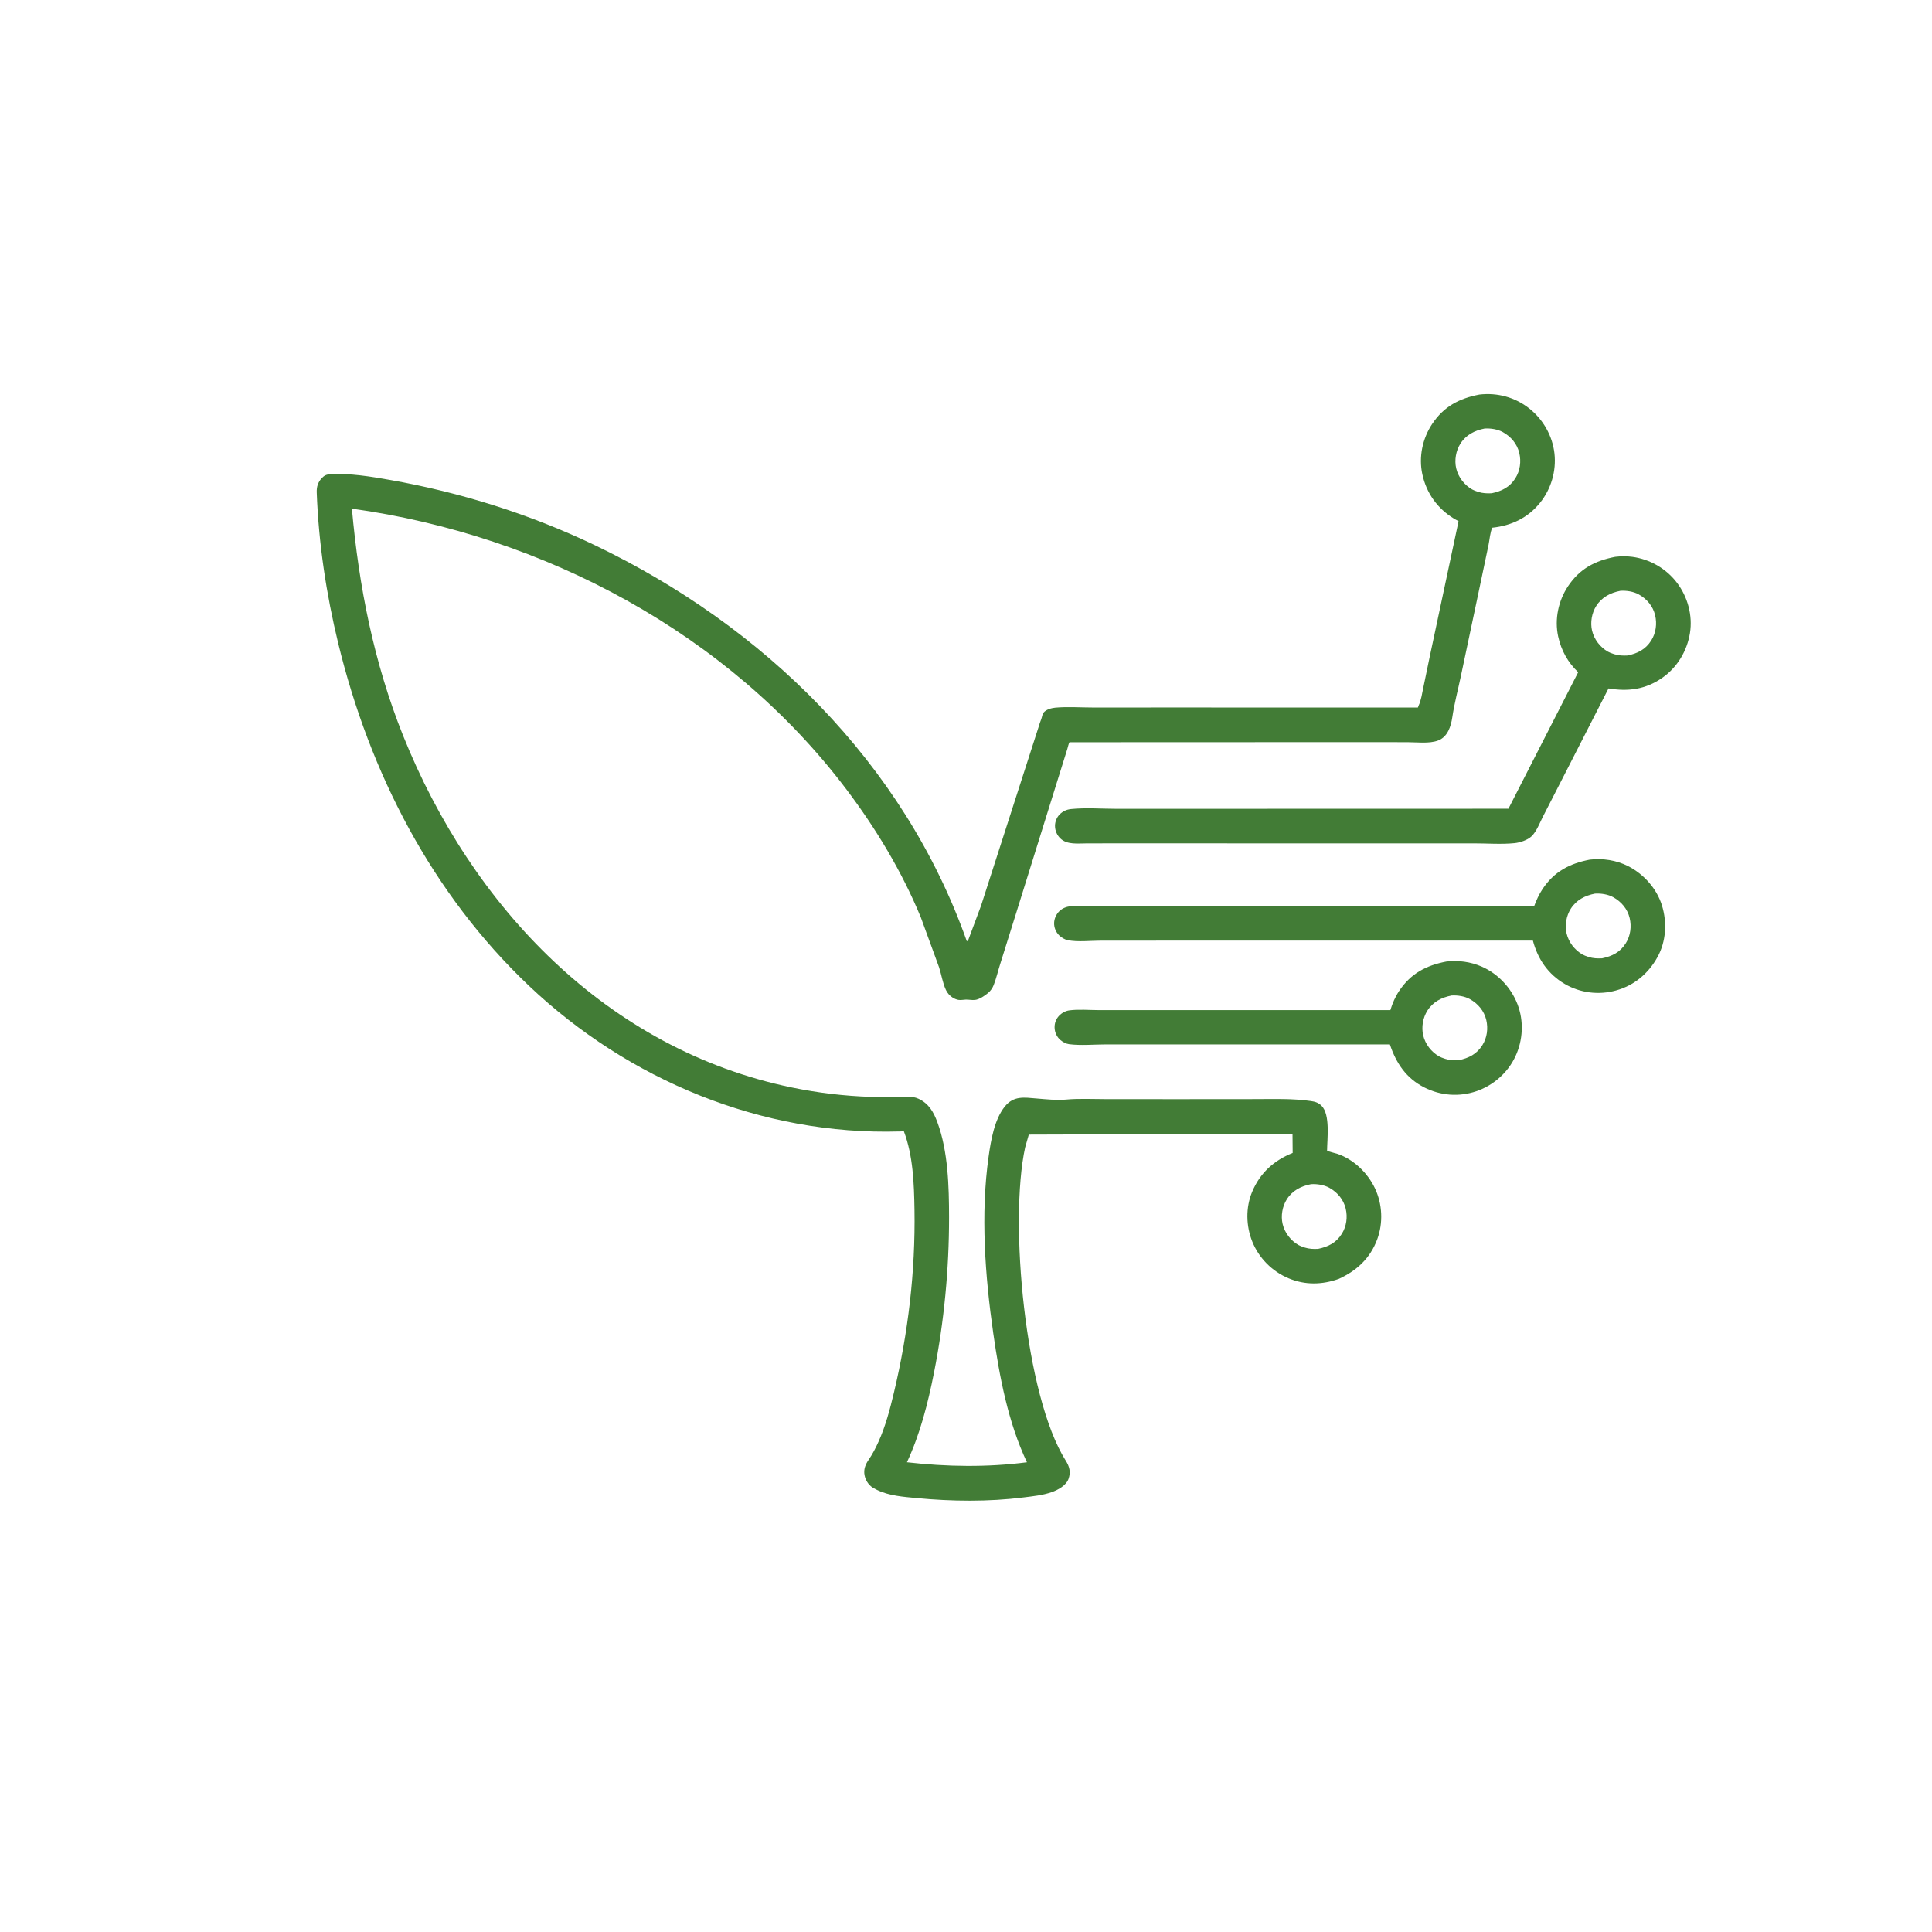
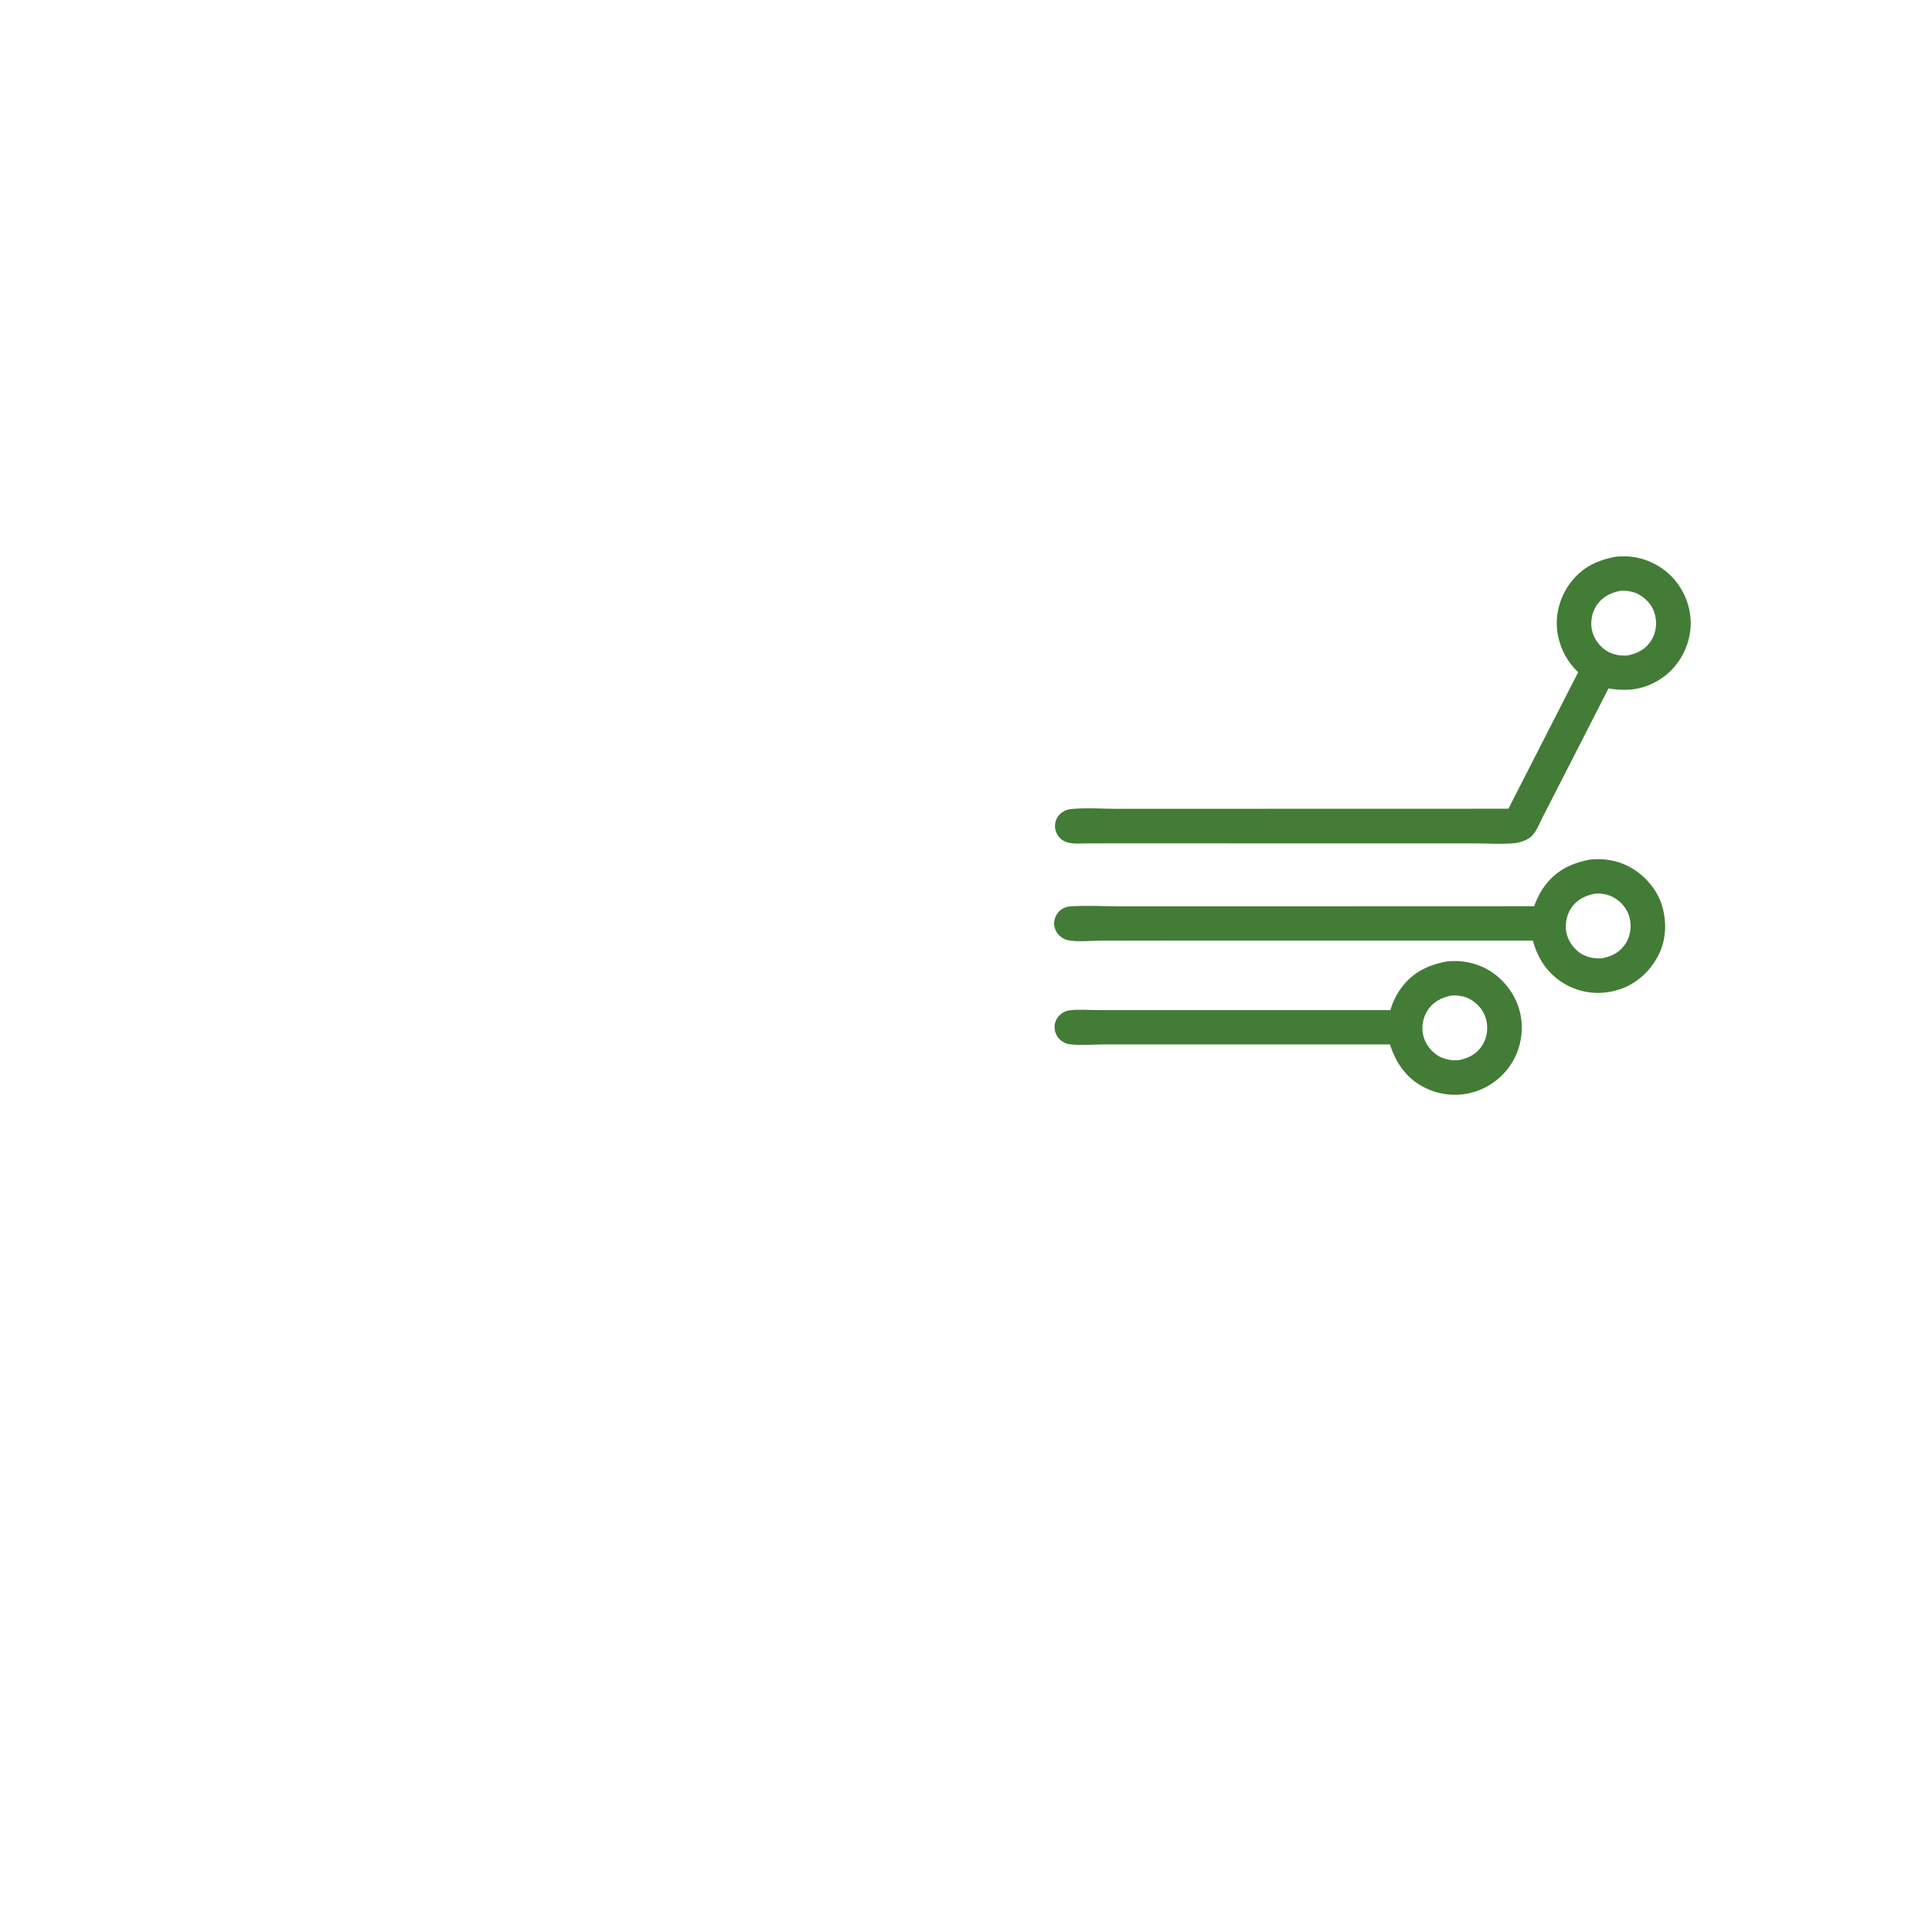
<svg xmlns="http://www.w3.org/2000/svg" width="2048" height="2048">
  <path fill="#427C36" d="M1533.21 1019.25C1545.86 1017.76 1558.88 1019.5 1570.59 1024.59C1587.8 1032.07 1601.74 1046.89 1608.53 1064.33C1615.5 1082.23 1614.46 1102.68 1606.31 1119.98C1598.21 1137.21 1582.99 1150.58 1565.02 1156.72C1546.66 1162.99 1526.98 1161.45 1509.73 1152.67C1490.61 1142.96 1479.95 1126.95 1473.34 1107.11L1255.25 1107.12L1172.03 1107.11C1159.65 1107.13 1145.42 1108.47 1133.2 1106.85C1129.94 1106.42 1126.64 1104.57 1124.15 1102.5C1120.34 1099.33 1118.06 1094.32 1117.91 1089.4C1117.77 1084.64 1119.39 1080.19 1122.67 1076.73C1125.5 1073.75 1129.48 1071.55 1133.57 1071.01C1143.49 1069.71 1154.84 1070.75 1164.88 1070.75L1233.2 1070.74L1473.84 1070.74C1476.08 1063.49 1478.94 1056.74 1483.17 1050.41C1495.55 1031.83 1511.89 1023.35 1533.21 1019.25ZM1538.76 1055.26C1528.22 1057.33 1519.08 1061.9 1513.12 1071.26C1508.33 1078.78 1506.59 1088.79 1508.64 1097.5C1510.83 1106.8 1517.23 1115.09 1525.5 1119.8C1527.25 1120.79 1529.1 1121.43 1531 1122.06L1532.11 1122.45C1536.59 1123.91 1541.58 1124.11 1546.25 1123.85C1556.88 1121.67 1565.45 1117.4 1571.41 1107.86C1576.38 1099.92 1577.64 1090.22 1575.5 1081.17C1573.21 1071.5 1566.68 1063.84 1558.09 1059.07C1552.49 1055.97 1545.09 1054.88 1538.76 1055.26Z" />
  <path fill="#427C36" d="M1685.21 911.245C1698.91 909.633 1713.38 911.8 1725.73 918.066C1742.34 926.5 1756.21 941.854 1761.73 959.791C1767.28 977.793 1766.19 997.973 1756.95 1014.63C1747.31 1032.01 1732.26 1044.64 1712.93 1049.96C1694.63 1054.99 1674.9 1052.58 1658.5 1042.91C1640.88 1032.52 1630.09 1016.59 1624.92 997.049L1254.5 997.1L1167.54 997.108C1156.65 997.104 1142.1 998.815 1131.64 996.557C1128.43 995.865 1124.93 993.731 1122.64 991.414C1119.23 987.956 1117.28 983.25 1117.41 978.374C1117.53 973.72 1119.76 968.914 1123.12 965.712C1126.09 962.893 1130.43 961.062 1134.5 960.798C1151.36 959.703 1168.75 960.685 1185.69 960.686L1289.98 960.727L1626.25 960.61C1628.6 954.267 1631.41 948.049 1635.17 942.409C1647.55 923.827 1663.89 915.354 1685.21 911.245ZM1690.76 947.262C1680.22 949.332 1671.08 953.903 1665.12 963.259C1660.33 970.777 1658.59 980.789 1660.64 989.499C1662.83 998.797 1669.23 1007.09 1677.5 1011.8C1679.25 1012.79 1681.1 1013.43 1683 1014.06L1684.11 1014.45C1688.59 1015.91 1693.58 1016.11 1698.25 1015.85C1708.88 1013.67 1717.45 1009.4 1723.41 999.864C1728.38 991.92 1729.64 982.224 1727.5 973.174C1725.21 963.497 1718.68 955.843 1710.09 951.073C1704.49 947.968 1697.09 946.879 1690.76 947.262Z" />
  <path fill="#427C36" d="M1712.21 590.245C1718.14 589.548 1724.38 589.474 1730.3 590.265C1749 592.766 1766.22 602.678 1777.65 617.735C1789.04 632.748 1794.41 652.364 1791.41 671.072C1788.35 690.079 1777.96 707.434 1762.1 718.494C1744.43 730.817 1725.85 733.3 1705.09 729.744L1653.21 831.224L1635.5 865.792C1632.22 872.262 1628.74 881.498 1623.51 886.499C1619.24 890.574 1611.27 893.181 1605.47 893.766C1591.6 895.167 1576.42 893.996 1562.44 894.001L1471.46 894.019L1180.25 893.974L1151.98 894.02C1142.93 894.011 1131.34 895.677 1124.21 888.944C1120.51 885.458 1118.37 880.596 1118.35 875.5C1118.33 871.134 1120.15 866.49 1123.22 863.383C1126.61 859.945 1130.54 858.121 1135.32 857.635C1150.92 856.049 1167.86 857.37 1183.58 857.378L1280.97 857.363L1598.98 857.284L1672.93 712.591C1661.94 702.108 1654.92 689.427 1651.7 674.578C1647.77 656.433 1651.91 636.797 1662.17 621.409C1674.55 602.827 1690.89 594.355 1712.21 590.245ZM1717.76 626.262C1707.22 628.332 1698.08 632.903 1692.12 642.259C1687.33 649.777 1685.59 659.789 1687.64 668.499C1689.83 677.797 1696.23 686.086 1704.5 690.796C1706.25 691.793 1708.1 692.425 1710 693.062L1711.11 693.445C1715.59 694.913 1720.58 695.113 1725.25 694.854C1735.88 692.667 1744.45 688.396 1750.41 678.864C1755.38 670.92 1756.64 661.224 1754.5 652.174C1752.21 642.497 1745.68 634.843 1737.09 630.073C1731.49 626.968 1724.09 625.879 1717.76 626.262Z" />
-   <path fill="#427C36" d="M1568.21 418.245C1587.15 416.015 1606.01 421.092 1621 432.934C1635.83 444.653 1645.71 461.979 1647.8 480.825C1649.84 499.313 1644.26 518.258 1632.65 532.766C1619.69 548.97 1602.19 557.207 1581.86 559.384C1579.52 564.477 1579.1 571.859 1577.94 577.422L1568.22 623.727L1548.51 717.059C1545.51 731.33 1541.64 745.838 1539.51 760.26C1538.07 769.937 1534.62 781.08 1524.5 784.953C1515.23 788.502 1501.93 786.756 1491.96 786.743L1437.48 786.69L1137.63 786.805C1137.11 786.811 1133.74 786.767 1133.66 786.85C1132.98 787.584 1131.8 792.676 1131.45 793.807L1122.82 821.431L1076.93 968.663L1060.22 1022C1057.9 1029.32 1056.14 1037.05 1053.35 1044.18C1052.1 1047.38 1050.13 1050.27 1047.51 1052.5C1044.07 1055.43 1038.03 1059.53 1033.5 1059.97C1030.24 1060.29 1027.08 1059.55 1023.85 1059.61C1021.27 1059.67 1018.76 1060.32 1016.15 1059.94C1013.93 1059.62 1011.81 1058.69 1009.91 1057.52C1006.78 1055.59 1004.29 1052.72 1002.72 1049.4C999.29 1042.14 997.949 1033.02 995.425 1025.29L976.118 972.465C956.158 923.974 928.473 878.085 896.882 836.316C772.087 671.315 576.253 567.434 373.04 539.173C380.4 621.755 396.387 702.667 427.327 779.836C499.953 960.975 643.135 1112.26 839.537 1152.81C867.038 1158.49 895.074 1161.81 923.144 1162.72L950.948 1162.77C958.519 1162.61 966.707 1161.45 973.758 1164.76C984.669 1169.88 989.712 1178.92 993.703 1189.71C1005.04 1220.38 1006.01 1257.84 1006.04 1290.26C1006.08 1345.36 1000.79 1400.94 990.1 1455C983.659 1487.58 975.452 1519.86 961.4 1550.06C1003.34 1554.84 1046.68 1555.55 1088.6 1550.06C1068.66 1507.92 1059.51 1459.5 1052.93 1413.55C1044.19 1352.58 1039.33 1287.19 1047.97 1226C1050.37 1209.06 1054.01 1186.86 1065.04 1173.08C1074.52 1161.24 1085.68 1163.37 1098.95 1164.45C1108.94 1165.27 1120.04 1166.49 1130 1165.59C1143.76 1164.34 1158.09 1165.11 1171.93 1165.11L1248.94 1165.16L1330.27 1165.09C1350.25 1165.08 1369.88 1164.3 1389.6 1167.15C1394.1 1167.8 1397.59 1168.83 1400.89 1172.15C1410.32 1181.61 1406.82 1207.13 1406.76 1220.06L1418.02 1223.22C1435.18 1229.19 1449.76 1243.35 1457.49 1259.63C1465.41 1276.3 1466.35 1296.36 1459.94 1313.66C1452.48 1333.84 1438.35 1346.87 1419.15 1355.69C1401.48 1362 1383.43 1362.36 1366 1355.07C1348.63 1347.82 1334.56 1333.72 1327.52 1316.25C1320.78 1299.51 1320.35 1279.97 1327.4 1263.23C1335.79 1243.28 1350.41 1230.14 1370.29 1222.16L1370.12 1201.83L1090.57 1202.73L1086.72 1216.2C1069.5 1294.77 1086.56 1479.98 1129.7 1548.29C1133.66 1554.56 1135.24 1560.27 1132.72 1567.55C1130.25 1574.64 1121.57 1579.37 1114.97 1581.69C1105.26 1585.1 1095.14 1586.05 1085 1587.34C1048.06 1592.02 1008.9 1591.58 971.886 1588.05C958.042 1586.74 942.198 1585.62 929.603 1579.33L928.276 1578.65L924.671 1576.66C920.392 1573.65 917.506 1568.98 916.5 1563.91C915.252 1557.64 917.335 1552.46 920.881 1547.3C924.91 1541.43 928.371 1534.7 931.289 1528.2C938.783 1511.52 943.37 1494 947.591 1476.28C962.711 1412.81 970.445 1347.71 969.395 1282.34C968.953 1254.87 967.951 1225.18 958.156 1199.25L953.511 1199.4C807.649 1203.65 666.249 1144.99 560.889 1045.14C457.839 947.485 391.947 819.232 358.603 682.221C345.912 630.075 337.705 575.662 335.77 522C335.56 516.203 336.952 511.318 340.984 506.94C343.605 504.094 346.046 502.937 349.887 502.708C370.811 501.462 392.829 505.099 413.396 508.732C488.247 521.952 561.649 544.95 630.278 577.792C809.281 663.452 957.74 808.294 1024.78 997.5L1026 997.5L1039.98 960L1097.92 780L1101.5 768.914C1102.19 766.078 1103.45 763.647 1104.24 760.845C1104.79 758.909 1105.04 756.91 1106.34 755.296C1108.93 752.091 1114.57 750.536 1118.48 750.167C1131.46 748.939 1145.65 750.005 1158.75 749.998L1240.22 749.971L1503.04 750.009L1503.76 748C1506.49 742.308 1507.37 735.466 1508.7 729.274L1515.47 696.577L1546.13 552.467L1541.5 549.911C1523.74 539.08 1512.12 522.95 1507.7 502.578C1503.77 484.433 1507.91 464.797 1518.17 449.409C1530.55 430.827 1546.89 422.355 1568.21 418.245ZM1389.76 1255.26C1379.22 1257.33 1370.08 1261.9 1364.12 1271.26C1359.33 1278.78 1357.59 1288.79 1359.64 1297.5C1361.83 1306.8 1368.23 1315.09 1376.5 1319.8C1378.25 1320.79 1380.1 1321.43 1382 1322.06L1383.11 1322.45C1387.59 1323.91 1392.58 1324.11 1397.25 1323.85C1407.88 1321.67 1416.45 1317.4 1422.41 1307.86C1427.38 1299.92 1428.64 1290.22 1426.5 1281.17C1424.21 1271.5 1417.68 1263.84 1409.09 1259.07C1403.49 1255.97 1396.09 1254.88 1389.76 1255.26ZM1573.76 454.262C1563.22 456.332 1554.08 460.903 1548.12 470.259C1543.33 477.777 1541.59 487.789 1543.64 496.499C1545.83 505.797 1552.23 514.086 1560.5 518.796C1562.25 519.793 1564.1 520.425 1566 521.062L1567.11 521.445C1571.59 522.913 1576.58 523.113 1581.25 522.854C1591.88 520.667 1600.45 516.396 1606.41 506.864C1611.38 498.92 1612.64 489.224 1610.5 480.174C1608.21 470.497 1601.68 462.843 1593.09 458.073C1587.49 454.968 1580.09 453.879 1573.76 454.262Z" />
</svg>